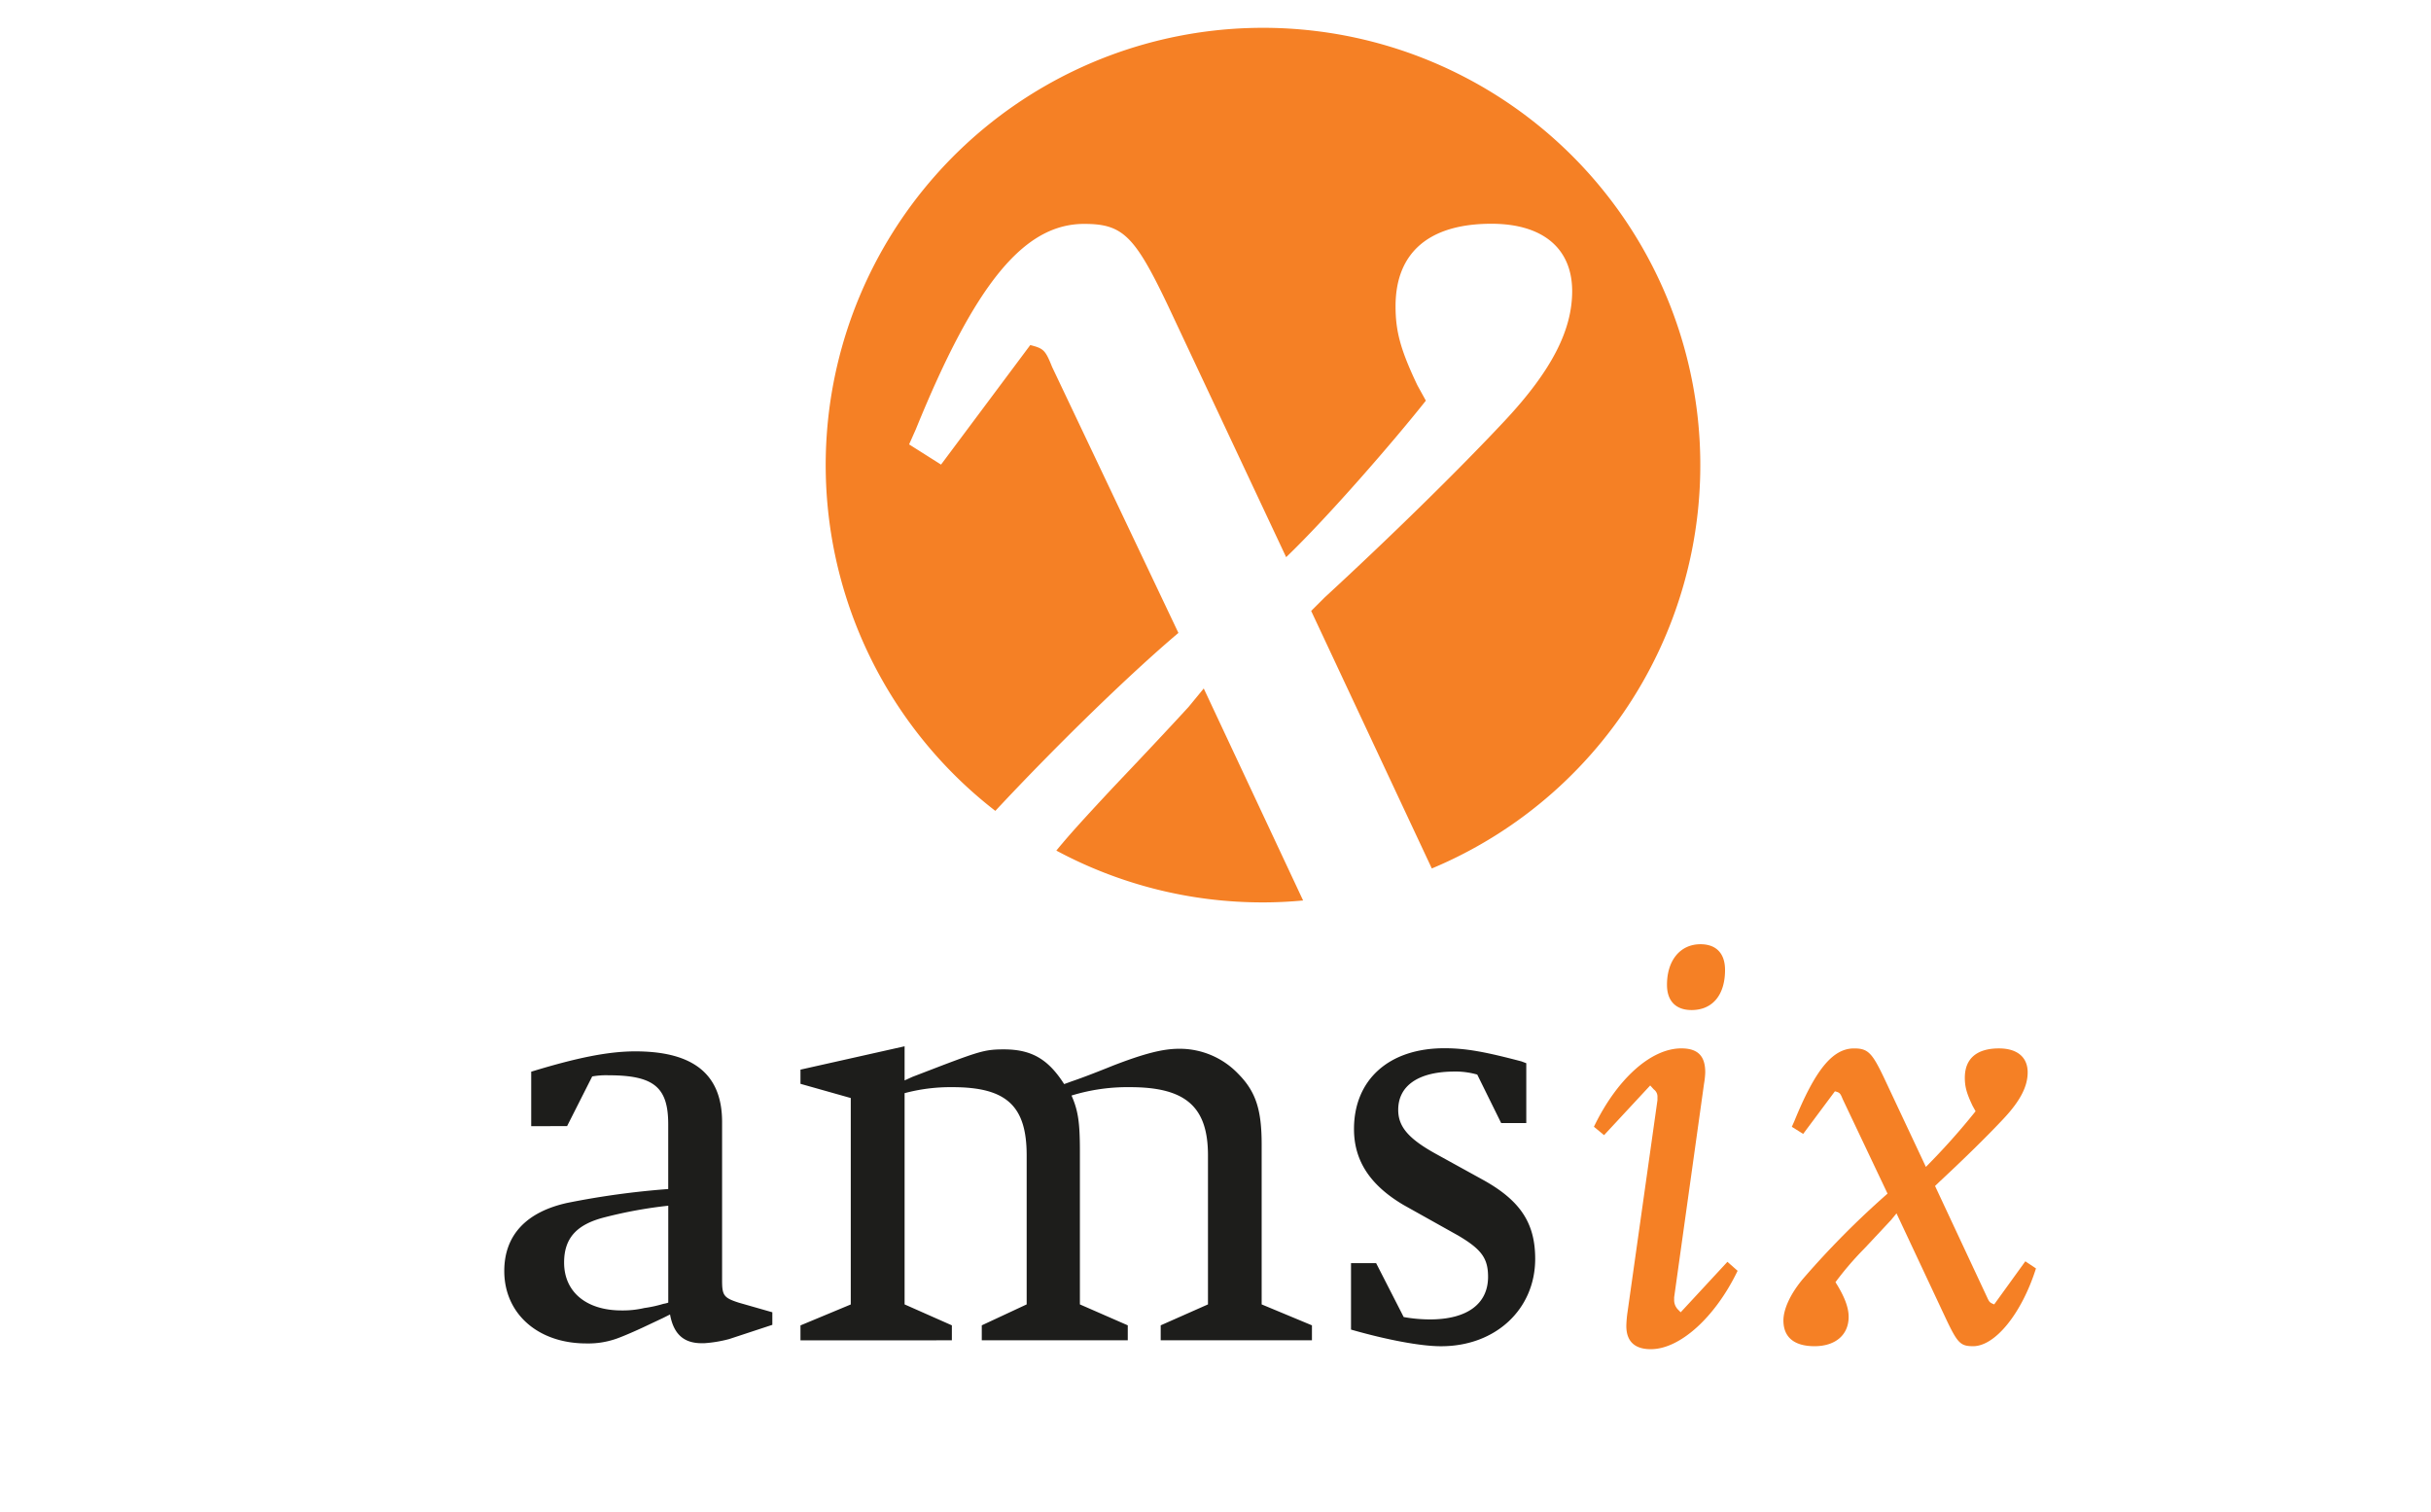
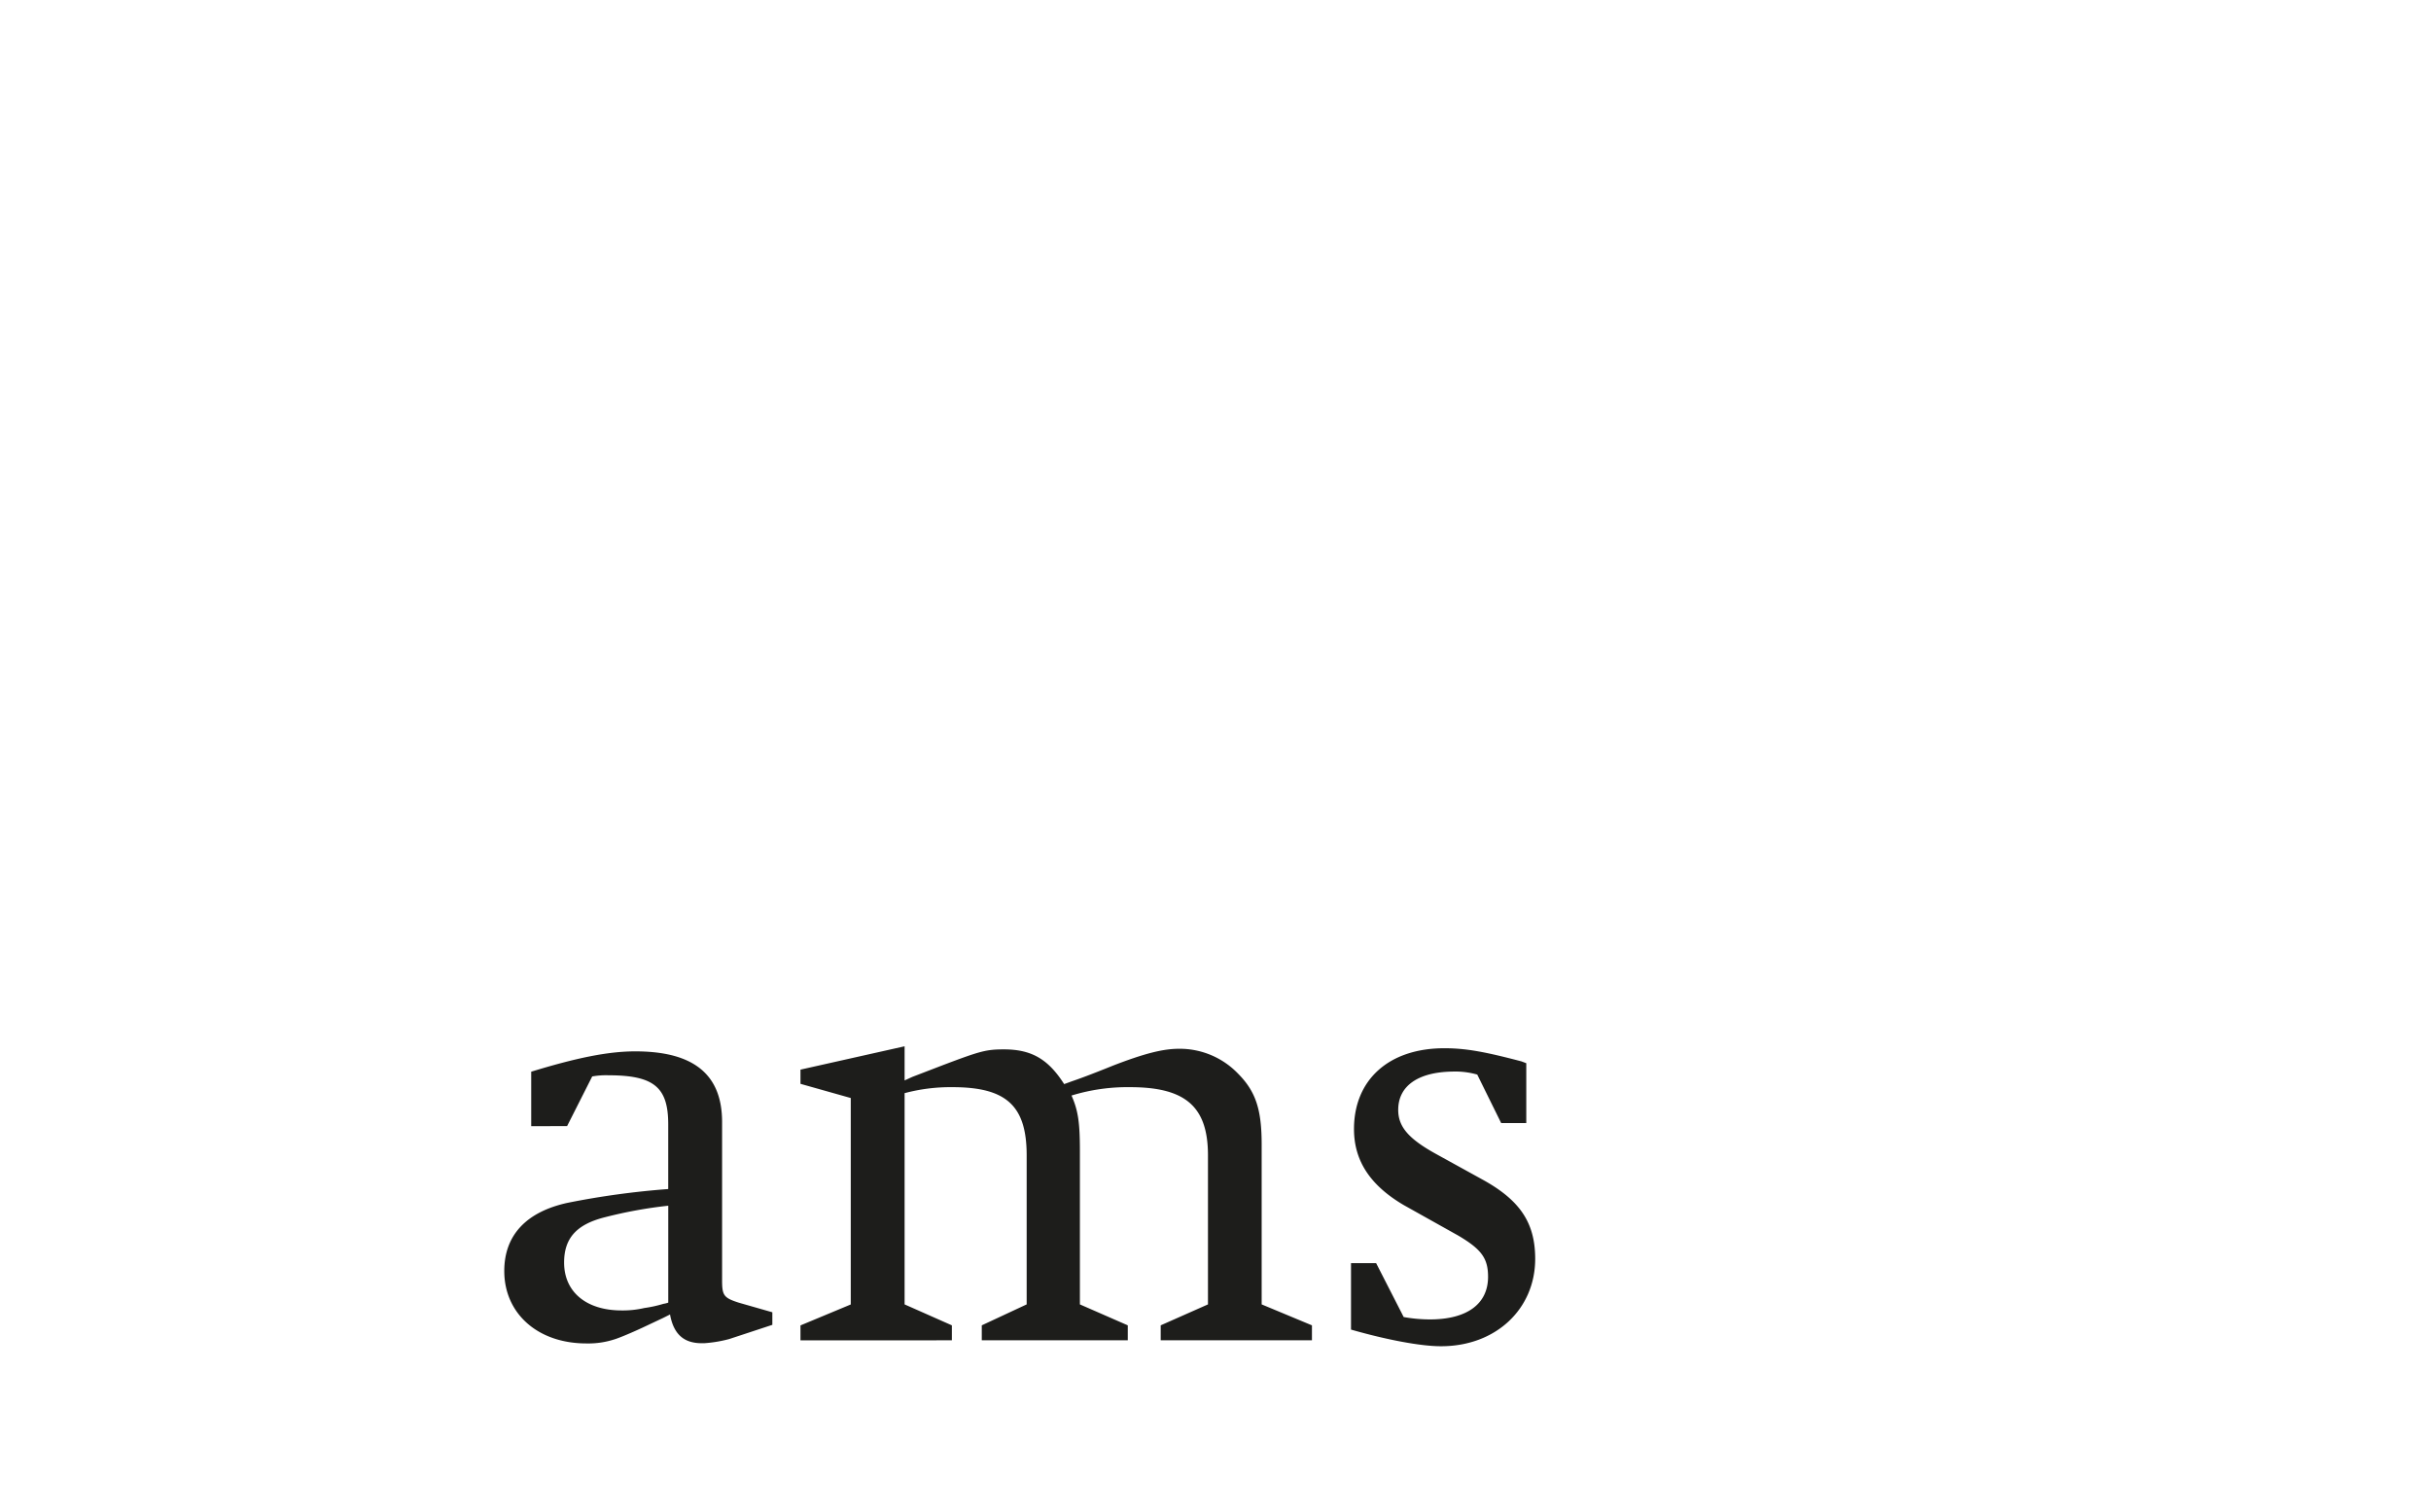
<svg xmlns="http://www.w3.org/2000/svg" height="1555" viewBox="-13.574 67.404 563.232 426.101" width="2500">
  <g fill="#f58025">
-     <path d="m390.54 373.3-13 14-2.86-2.36c6.4-13.32 16-22.09 24.62-22.09 4.72 0 6.75 2.19 6.75 6.75a23.14 23.14 0 0 1 -.34 3.21l-8.42 60.19v.68a3.8 3.8 0 0 0 1 2.69l.84.85 13.17-14.22 2.87 2.53c-6.25 13-16.2 22.09-24.45 22.09-4.55 0-6.91-2.19-6.91-6.57a32.35 32.35 0 0 1 .34-3.88l8.43-59.7v-.84a2.47 2.47 0 0 0 -1-2.19zm14.17-39.8c4.38 0 6.92 2.53 6.92 7.25 0 7.08-3.55 11.3-9.44 11.3-4.39 0-6.92-2.53-6.92-7.09-.01-6.91 3.73-11.46 9.44-11.46zm66.1 68.13 14.67 31.37c.68 1.51.85 1.51 2 2l8.77-12.14 3 2c-4 12.65-11.47 21.92-17.71 21.92-3.54 0-4.38-.84-7.59-7.59l-14-29.84-1.52 1.85q-2.78 3-7.58 8.1a88.14 88.14 0 0 0 -8.1 9.44c2.53 4 3.71 7.09 3.71 9.78 0 5.06-3.71 8.26-9.61 8.26-5.73 0-8.77-2.53-8.77-7.25 0-3.21 2-7.59 5.57-11.8a246.37 246.37 0 0 1 23.77-23.95l-12.64-26.64c-.68-1.69-.85-1.85-2.19-2.19l-8.94 12-3.2-2 .68-1.52c5.9-14.5 10.79-20.57 16.86-20.57 3.88 0 5.06 1.18 8.43 8.26l11.81 25.13a195.49 195.49 0 0 0 14-15.68l-.84-1.52c-1.69-3.54-2.19-5.4-2.19-7.93 0-5.39 3.37-8.26 9.61-8.26 5.23 0 8.1 2.53 8.1 6.75 0 3.88-2 7.93-6.74 13s-11.64 11.81-18 17.71zm-210.37-134.99q-7.82 8.53-21.35 22.77c-8.27 8.86-12.3 13.31-15.9 17.7a122.68 122.68 0 0 0 58.21 14.6c3.82 0 7.59-.19 11.33-.54l-28-59.75z" />
-     <path d="m257.59 245.77-35.59-74.95c-1.9-4.74-2.37-5.22-6.16-6.17l-25.14 33.68-9-5.69 1.9-4.27c16.6-40.8 30.35-57.87 47.43-57.87 10.91 0 14.24 3.32 23.72 23.24l33.2 70.68c11.86-11.38 30.36-32.73 39.37-44.11l-2.38-4.31c-4.75-10-6.16-15.18-6.16-22.3 0-15.17 9.48-23.24 27-23.24 14.71 0 22.77 7.12 22.77 19 0 10.91-5.69 22.29-19 36.52s-32.73 33.2-50.75 49.8l-3.8 3.79 34 72.58a123.23 123.23 0 1 0 -123-16.23c17.07-18.31 37.68-38.39 51.59-50.15z" />
-   </g>
+     </g>
  <path d="m75.21 384.77v-15.35c12.65-3.87 21.59-5.73 29.34-5.73 16.52 0 24.45 6.58 24.45 19.9v44.69c0 4.21.51 4.89 4.72 6.24l9.44 2.7v3.54l-12.14 4a36.66 36.66 0 0 1 -7.08 1.18h-.67c-5.06 0-7.93-2.54-8.94-8.1l-2 1-5.73 2.7c-4 1.85-6.57 2.86-7.59 3.2a23.85 23.85 0 0 1 -8.29 1.26c-13.65 0-23.1-8.43-23.1-20.41 0-10.12 6.24-16.69 17.87-19.22a231.46 231.46 0 0 1 28.33-3.88v-18.23c0-10.46-4-13.83-16.87-13.83a21.76 21.76 0 0 0 -4.55.33l-7.08 14zm38.62 22.42a125.61 125.61 0 0 0 -17.71 3.21c-8.1 2-11.64 5.9-11.64 12.81 0 8.26 6.24 13.49 16.19 13.49a26.74 26.74 0 0 0 6.41-.68 35.28 35.28 0 0 0 5.39-1.18 7.36 7.36 0 0 0 1.36-.34zm37.26 37.95v-4.22l14.17-5.9v-58.18l-14.17-4v-4l29.34-6.58v9.62l2.19-1 8.77-3.37c10.29-3.88 12-4.38 17-4.38 7.76 0 12.48 2.7 17 9.78 1-.34 1.86-.68 2.36-.85 1.52-.51 5.23-1.85 11.47-4.38 8.77-3.38 14-4.72 18.55-4.72a22.79 22.79 0 0 1 16.53 6.91c5.06 5.06 6.75 10.12 6.75 20.07v45.06l14.17 5.9v4.22h-42.62v-4.22l13.32-5.9v-42c0-13.66-6.24-19.22-21.92-19.22a53.61 53.61 0 0 0 -16.53 2.36c1.86 4.22 2.36 7.59 2.36 15.68v43.18l13.49 5.9v4.22h-41.14v-4.22l12.65-5.9v-42c0-14-5.73-19.22-20.91-19.22a50 50 0 0 0 -13.49 1.69v59.53l13.32 5.9v4.22zm155.14-3.04v-18.72h7.08l7.76 15.18a41.73 41.73 0 0 0 7.42.67c10.46 0 16.36-4.38 16.36-12 0-5.23-1.86-7.76-8.43-11.64l-15.35-8.59c-9.45-5.57-14-12.48-14-21.42 0-13.83 9.78-22.77 25.46-22.77 6.07 0 11.47 1 21.75 3.71l1.34.51v16.86h-7.08l-6.74-13.66a22.73 22.73 0 0 0 -7.09-.84c-9.61.17-15.18 4.05-15.18 10.79 0 4.72 2.87 8.09 10.45 12.31l13.15 7.25c10.79 5.9 15 12.31 15 22.43 0 14.16-11.13 24.62-26.48 24.62-5.65.03-15.31-1.79-25.42-4.69z" fill="#1d1d1b" />
</svg>